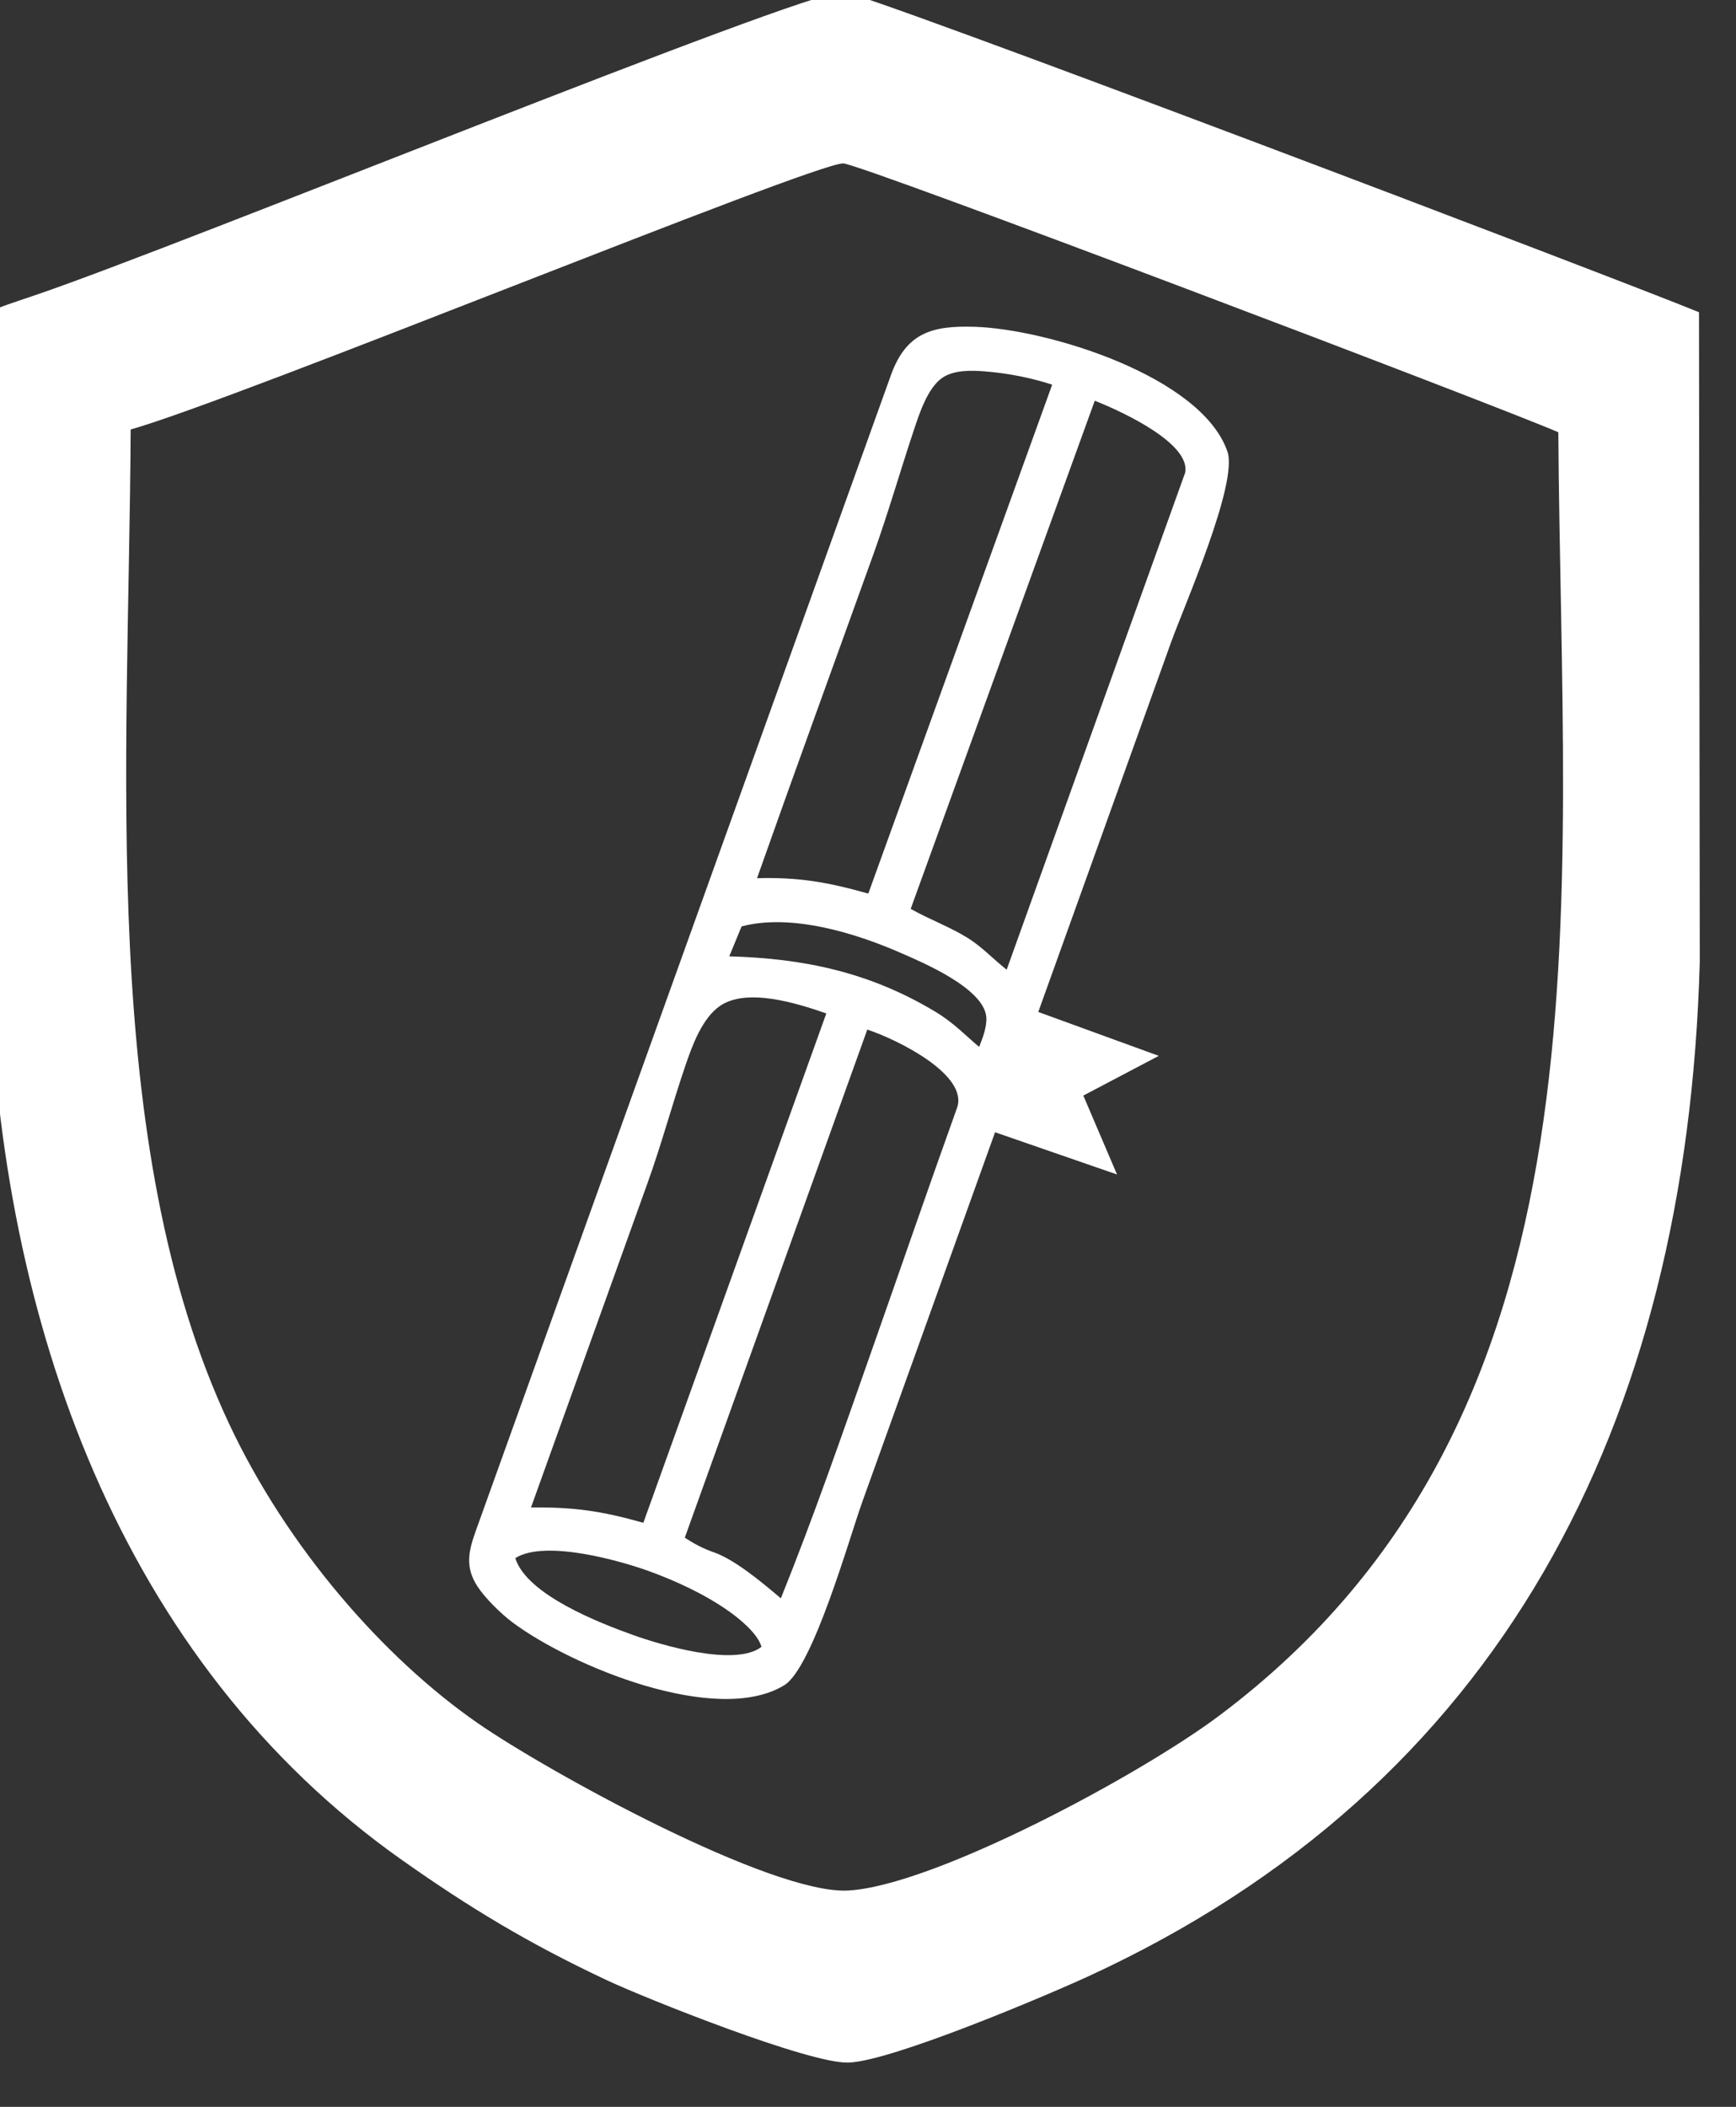
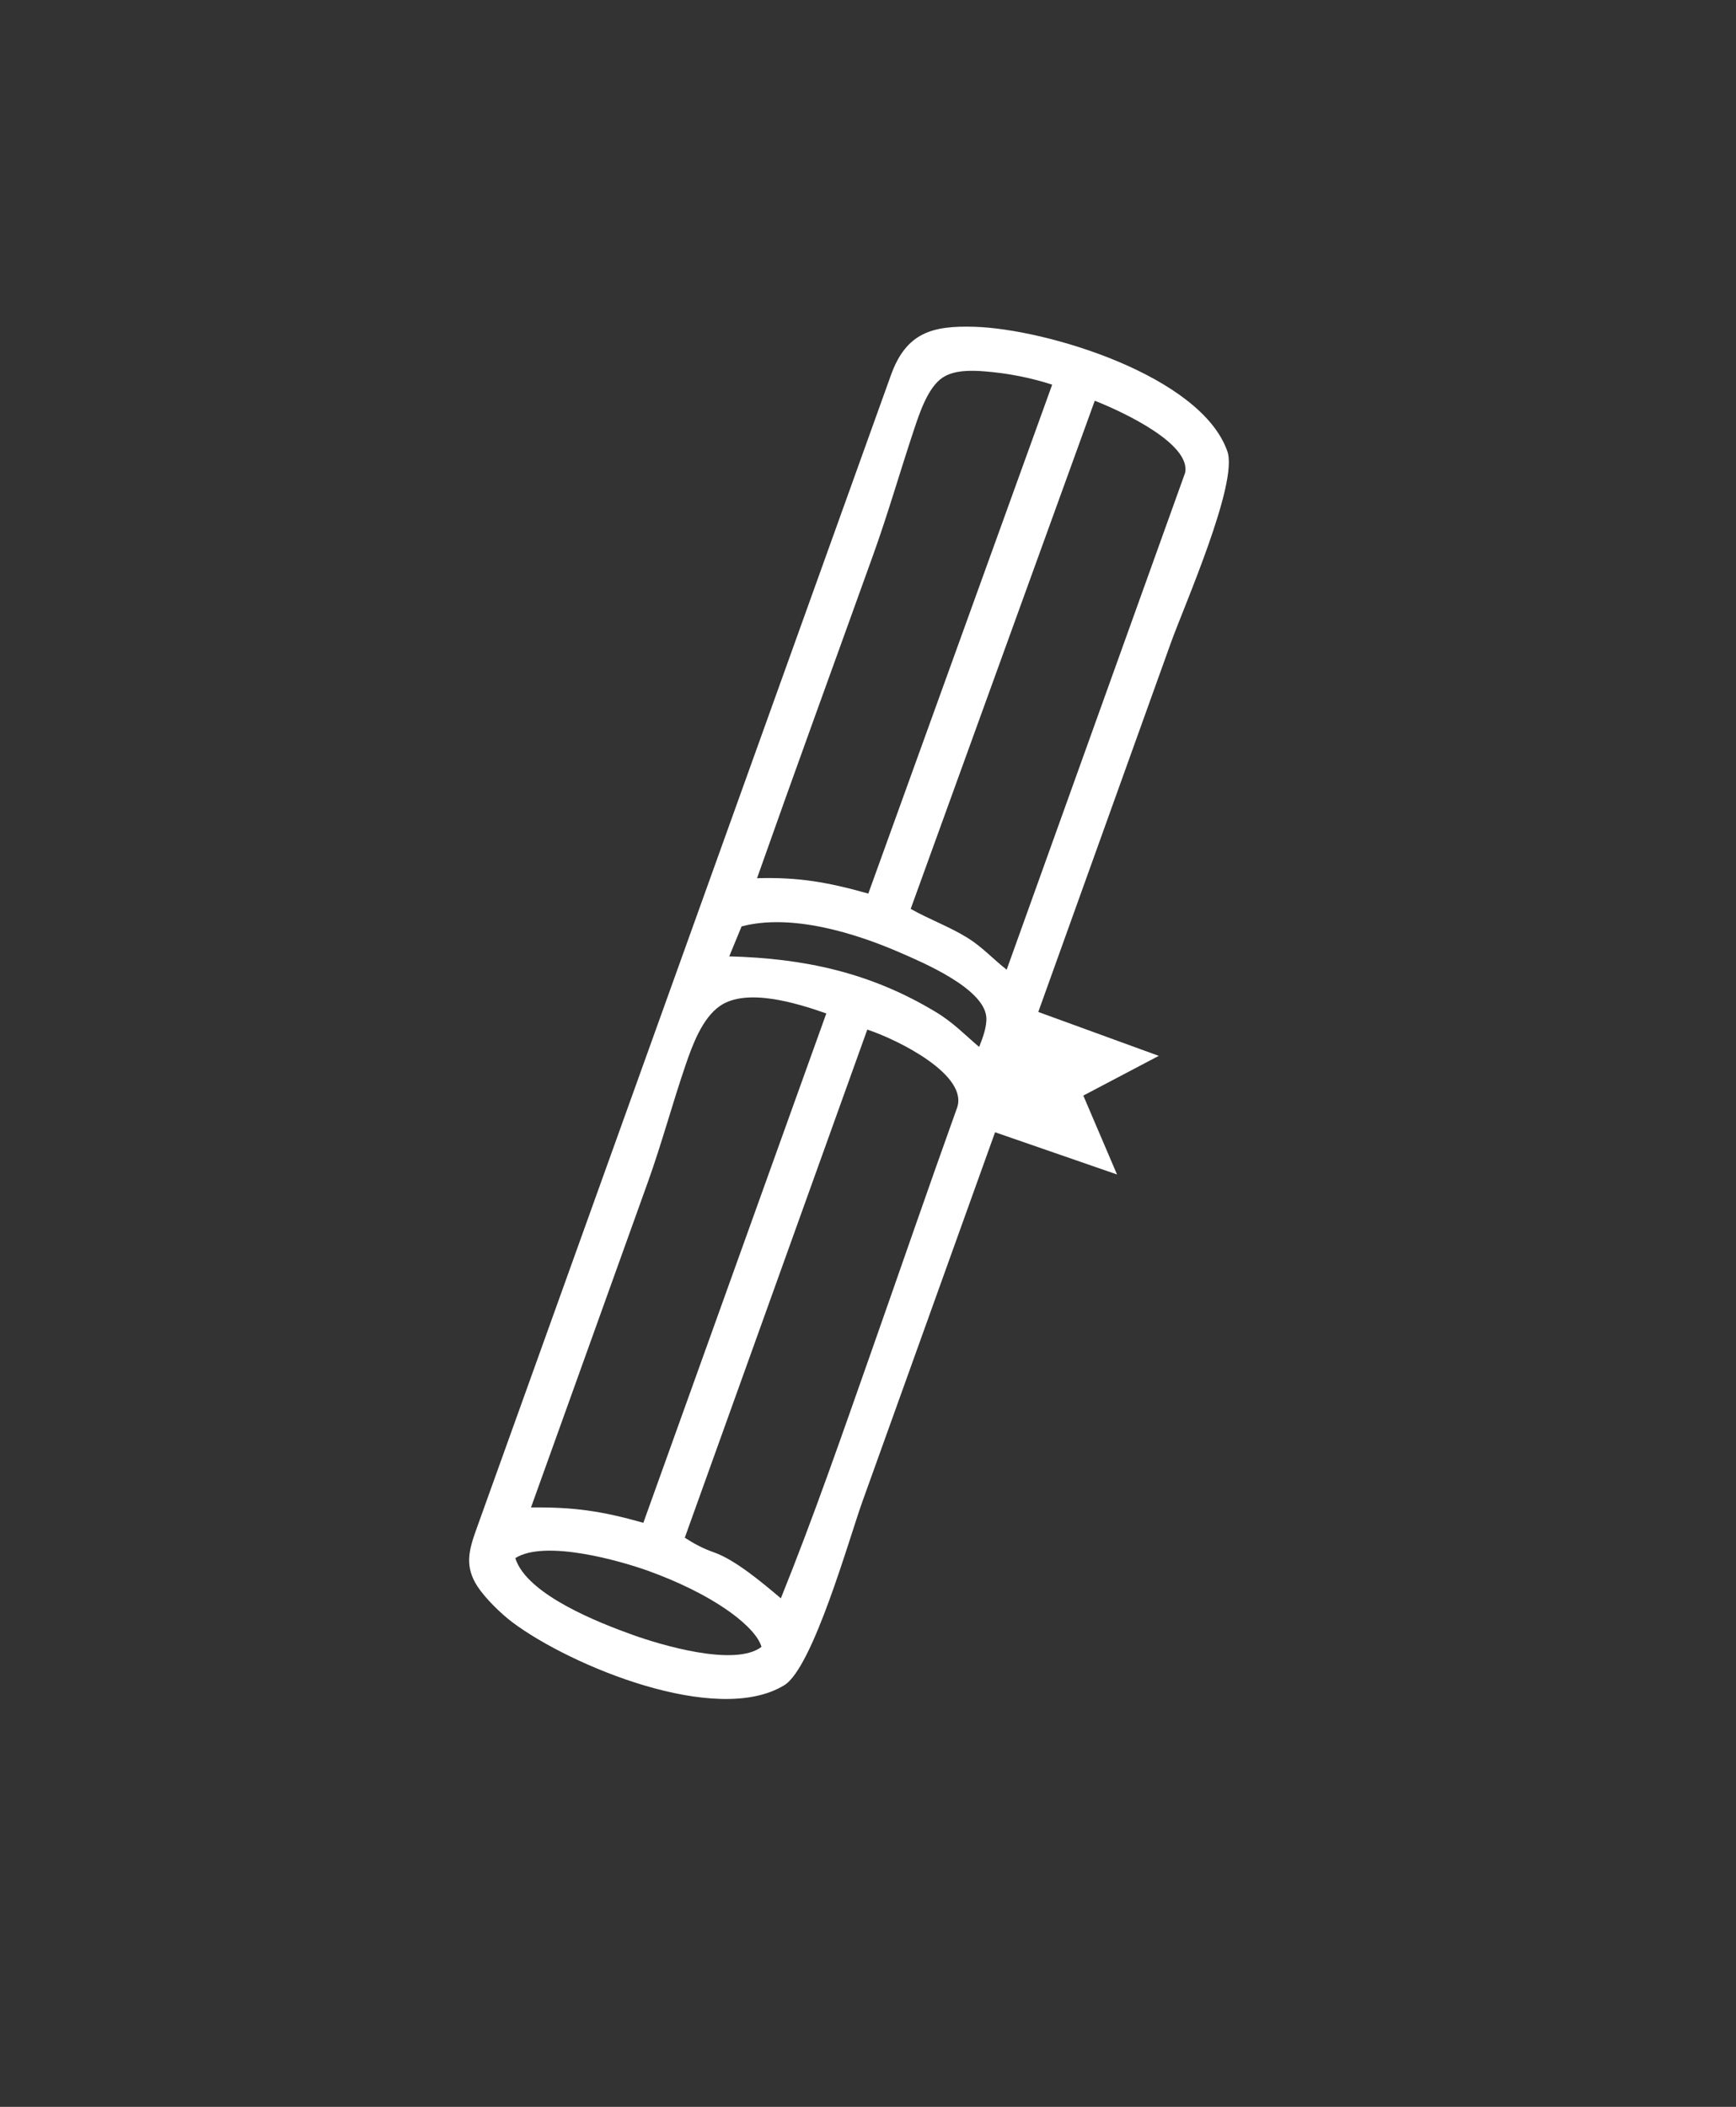
<svg xmlns="http://www.w3.org/2000/svg" width="100%" height="100%" viewBox="0 0 61 74" xml:space="preserve" style="fill-rule:evenodd;clip-rule:evenodd;stroke-linejoin:round;stroke-miterlimit:2;">
  <rect x="0" y="0" width="61" height="74" fill="#333333" stroke="none" />
  <g transform="matrix(1,0,0,1,-40.387,-23.56)">
    <g transform="matrix(0.028,0,0,0.028,0,0)">
      <g id="_2035847380256">
-         <path d="M1606.37,1380.2C1742.65,1341.5 2458.71,1047.71 2500.42,1046.38C2519.42,1045.78 3322.34,1350.79 3398,1383.66C3401.84,1987.22 3475.66,2615.74 2972.94,2993.2C2873.03,3068.22 2614.3,3206.95 2506.92,3212.91C2410.63,3218.25 2129.82,3063.82 2042.16,3003.12C1923.84,2921.18 1802.94,2782.9 1729.97,2627.58C1564.96,2276.4 1604.14,1799.39 1606.37,1380.2ZM1427.74,1246.56C1426.44,1514.58 1421.02,1794.66 1429.18,2061.63C1442.56,2499.03 1593.29,2925.3 1947.01,3174.78C2030.53,3233.69 2104.64,3278.81 2204,3325.47C2251.18,3347.63 2458.73,3430.82 2507.68,3428.76C2562.68,3426.45 2755.07,3344.96 2807.9,3320.68C3324,3083.41 3559.54,2630.39 3575.5,2048.02L3574.53,1233.1C3473.18,1191.43 2522.85,830.36 2500.22,831.15C2443.37,833.14 1669.48,1149.5 1488.06,1211.17C1419.34,1234.52 1438.3,1226.71 1427.74,1246.56Z" style="fill:white;" />
        <path d="M2801.89,2215.73L2844.19,2314.71L2691.14,2261.74C2635.58,2416.37 2580.01,2571 2524.44,2725.62C2508.22,2770.78 2462.58,2933.44 2426.56,2955.42C2341.62,3007.24 2158.24,2930.9 2085.79,2876.72C2071.36,2865.93 2051.51,2846.59 2041.71,2831.63C2025.47,2806.84 2030.46,2786.83 2039.95,2760.42L2560.42,1312.09C2579.73,1258.37 2612.66,1249.8 2665.12,1251.35C2756.14,1254.03 2949.86,1313.1 2982.71,1407.76C2996.52,1447.57 2928.15,1602.2 2911.95,1647.31C2856.42,1801.82 2800.9,1956.33 2745.37,2110.84L2896.58,2165.91L2801.89,2215.73ZM2392.42,1943.07C2444.31,1941.6 2480.55,1947.86 2532.06,1962.35L2762.81,1323.95C2735.52,1315.13 2707.2,1309.63 2678.61,1307.32C2661.7,1305.95 2639.75,1305.33 2625.03,1315.28C2606.73,1327.65 2596.16,1360.14 2589.51,1380.06C2572.05,1432.4 2557.11,1484.78 2538.37,1536.94C2489.72,1672.32 2440.32,1807.42 2392.42,1943.07ZM2816.25,1344.11L2585.25,1981.53C2608.55,1994.74 2634.05,2003.85 2657.05,2018.15C2674.85,2029.21 2689.72,2045.41 2705.7,2057.81L2929.71,1434.32C2936.6,1398.5 2854.64,1359.31 2816.25,1344.11ZM2373.04,2003.53L2357.55,2041.1C2451.14,2043.62 2534.06,2061.04 2616.72,2110.87C2638.76,2124.15 2653.46,2139.73 2671.16,2154.72C2676.22,2142.29 2681.04,2128.24 2680.14,2117.26C2677.13,2080.9 2599.41,2048.38 2572.29,2036.55C2515.66,2011.82 2435.32,1987.07 2373.04,2003.53ZM2108.77,2732.4C2161.97,2731.81 2196.6,2736.63 2249.76,2751.62L2479.36,2112.7C2440.65,2099.11 2379.2,2080.63 2346.13,2103.14C2323.69,2118.4 2311.18,2152.79 2302.77,2177.37C2286.08,2226.18 2272.88,2275.73 2255.34,2324.53C2206.49,2460.49 2157.63,2596.44 2108.77,2732.4ZM2422.31,2846.4C2463.51,2744.4 2500.04,2638.55 2536.55,2534.93C2572.21,2433.72 2607.12,2332.19 2643.39,2231.21C2658.05,2190.4 2571.16,2146.41 2530.8,2132.94L2301.75,2770.35C2313.57,2777.95 2324.15,2783.74 2338.34,2788.71C2364.41,2797.85 2397.7,2825.49 2422.31,2846.4ZM2398.03,2907.25C2393.06,2890.04 2369.65,2871.49 2357.23,2862.69C2327.32,2841.52 2290.88,2824.6 2256.49,2812.16C2221.95,2799.67 2126.63,2772.17 2089.05,2795.96C2103.6,2842.45 2196.68,2877.96 2236.5,2892.27C2270.25,2904.4 2364.62,2933.02 2398.03,2907.25Z" style="fill:white;" />
      </g>
    </g>
  </g>
</svg>